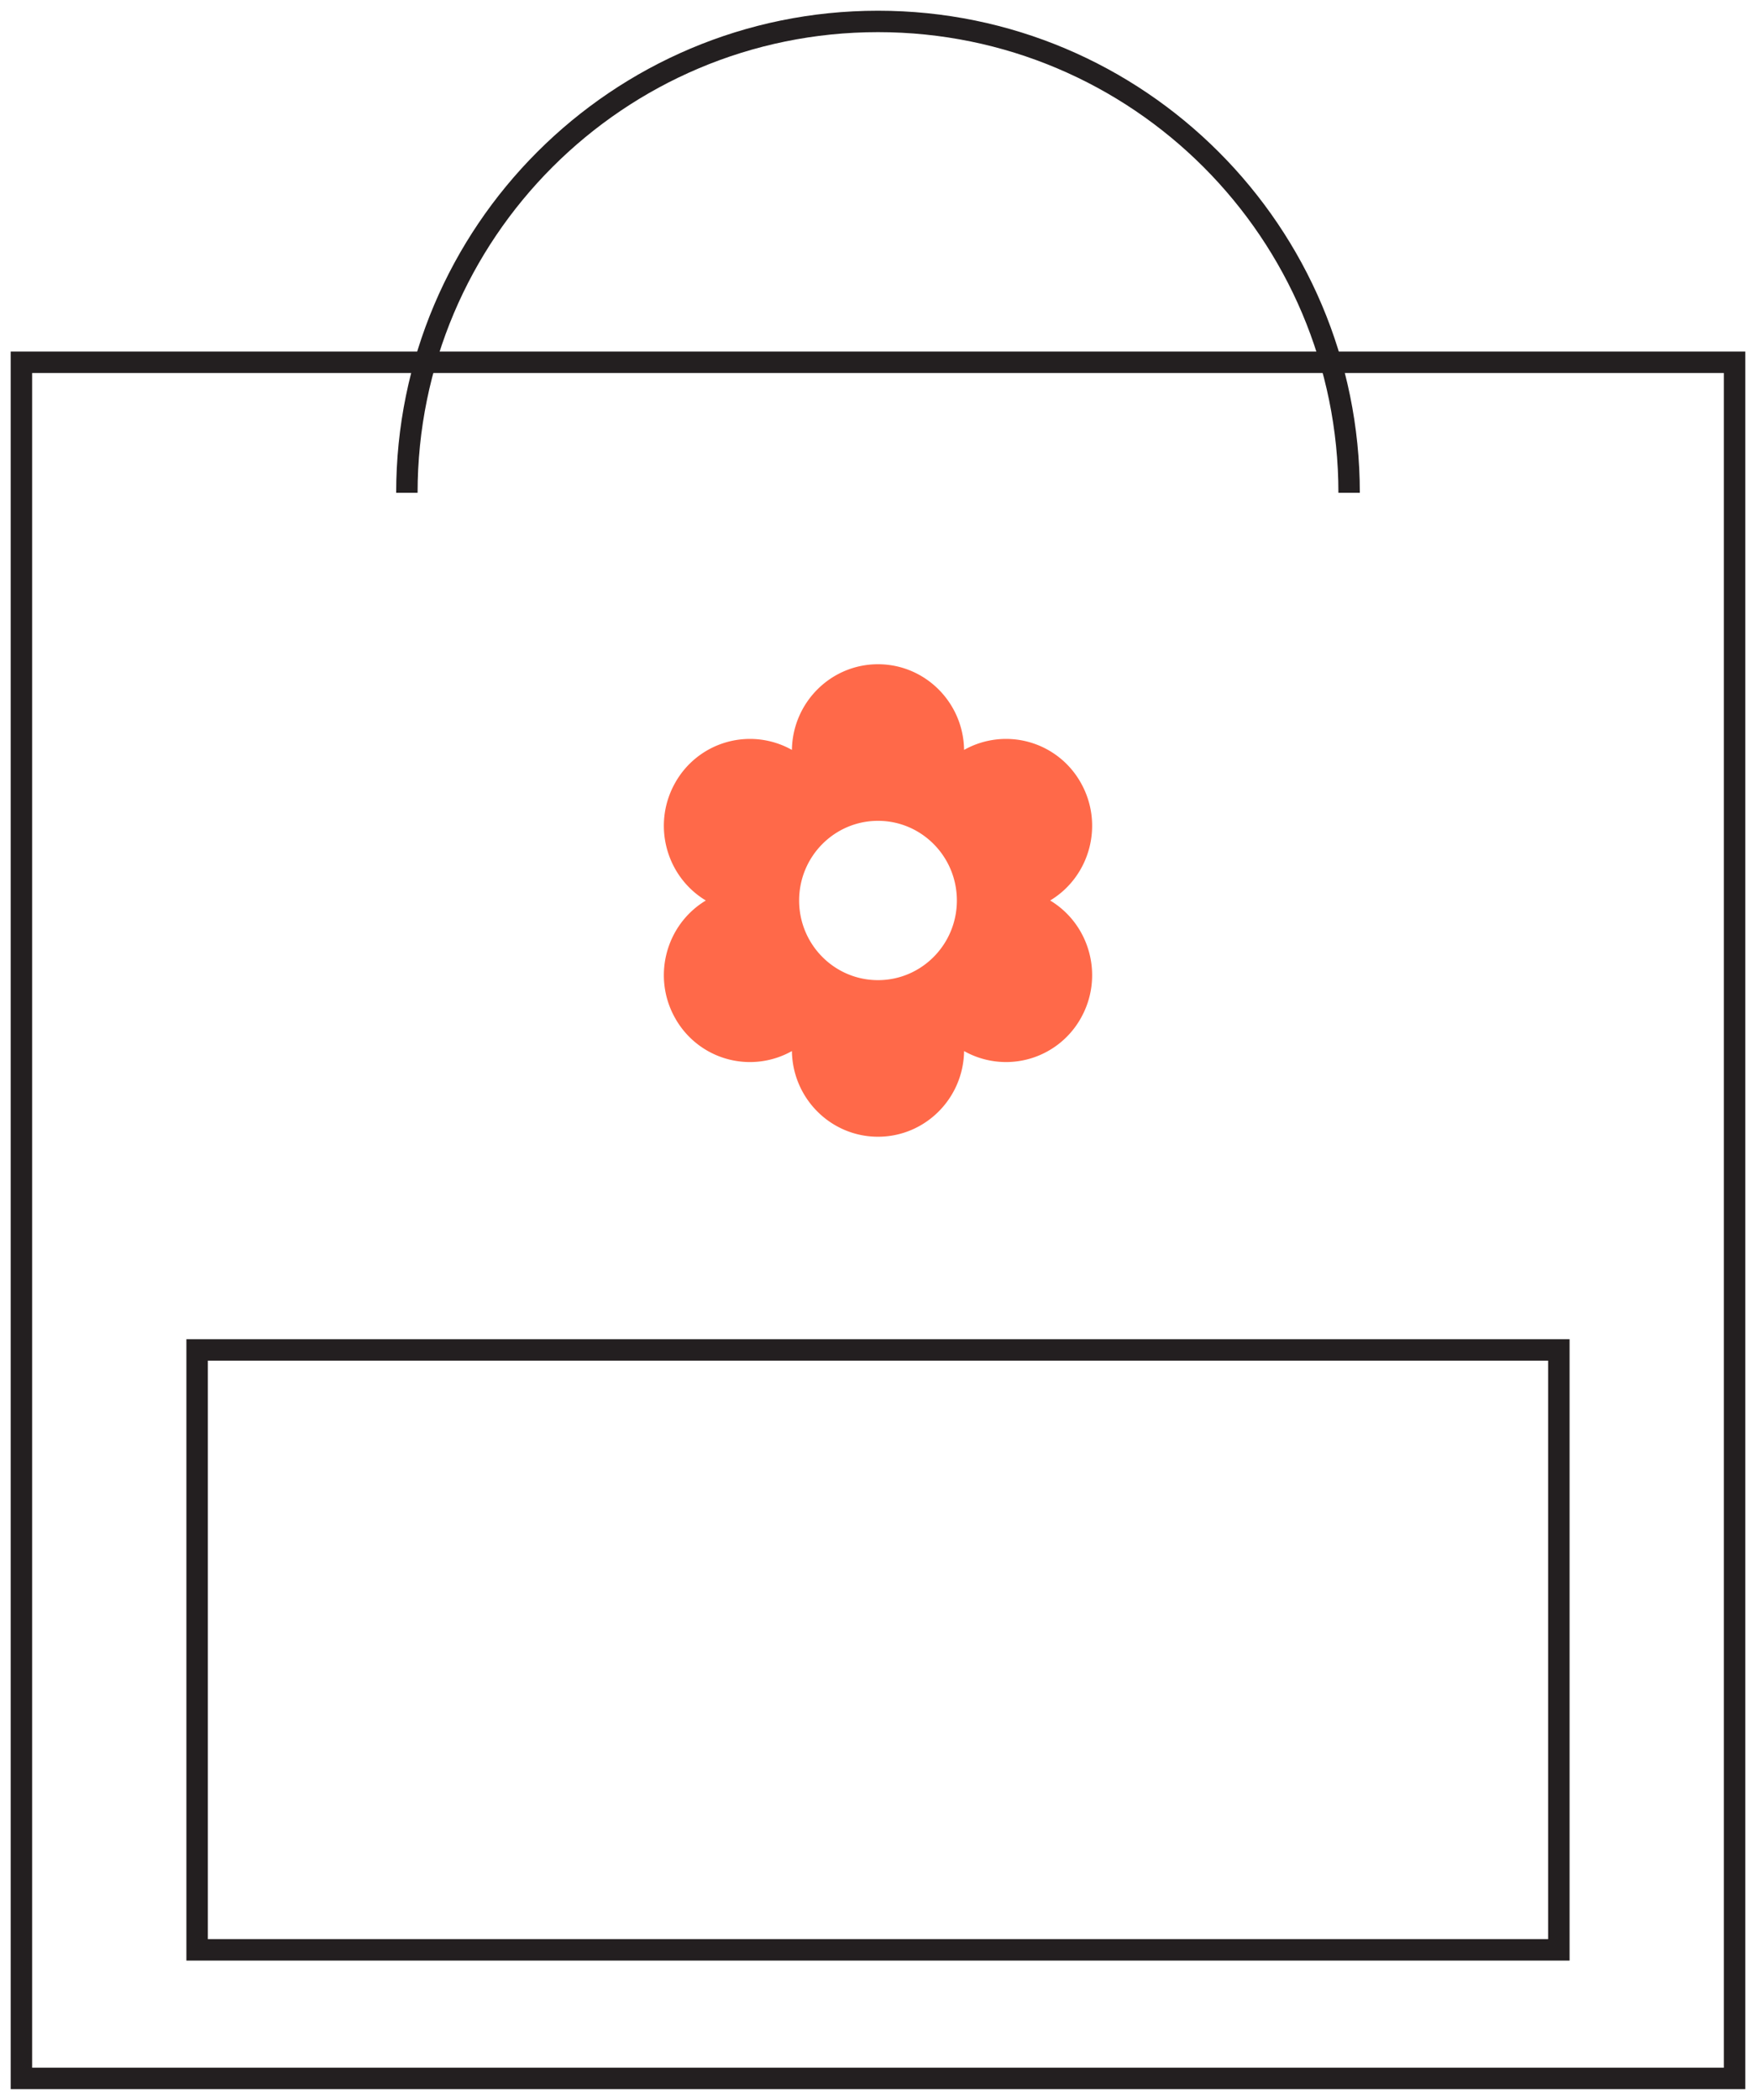
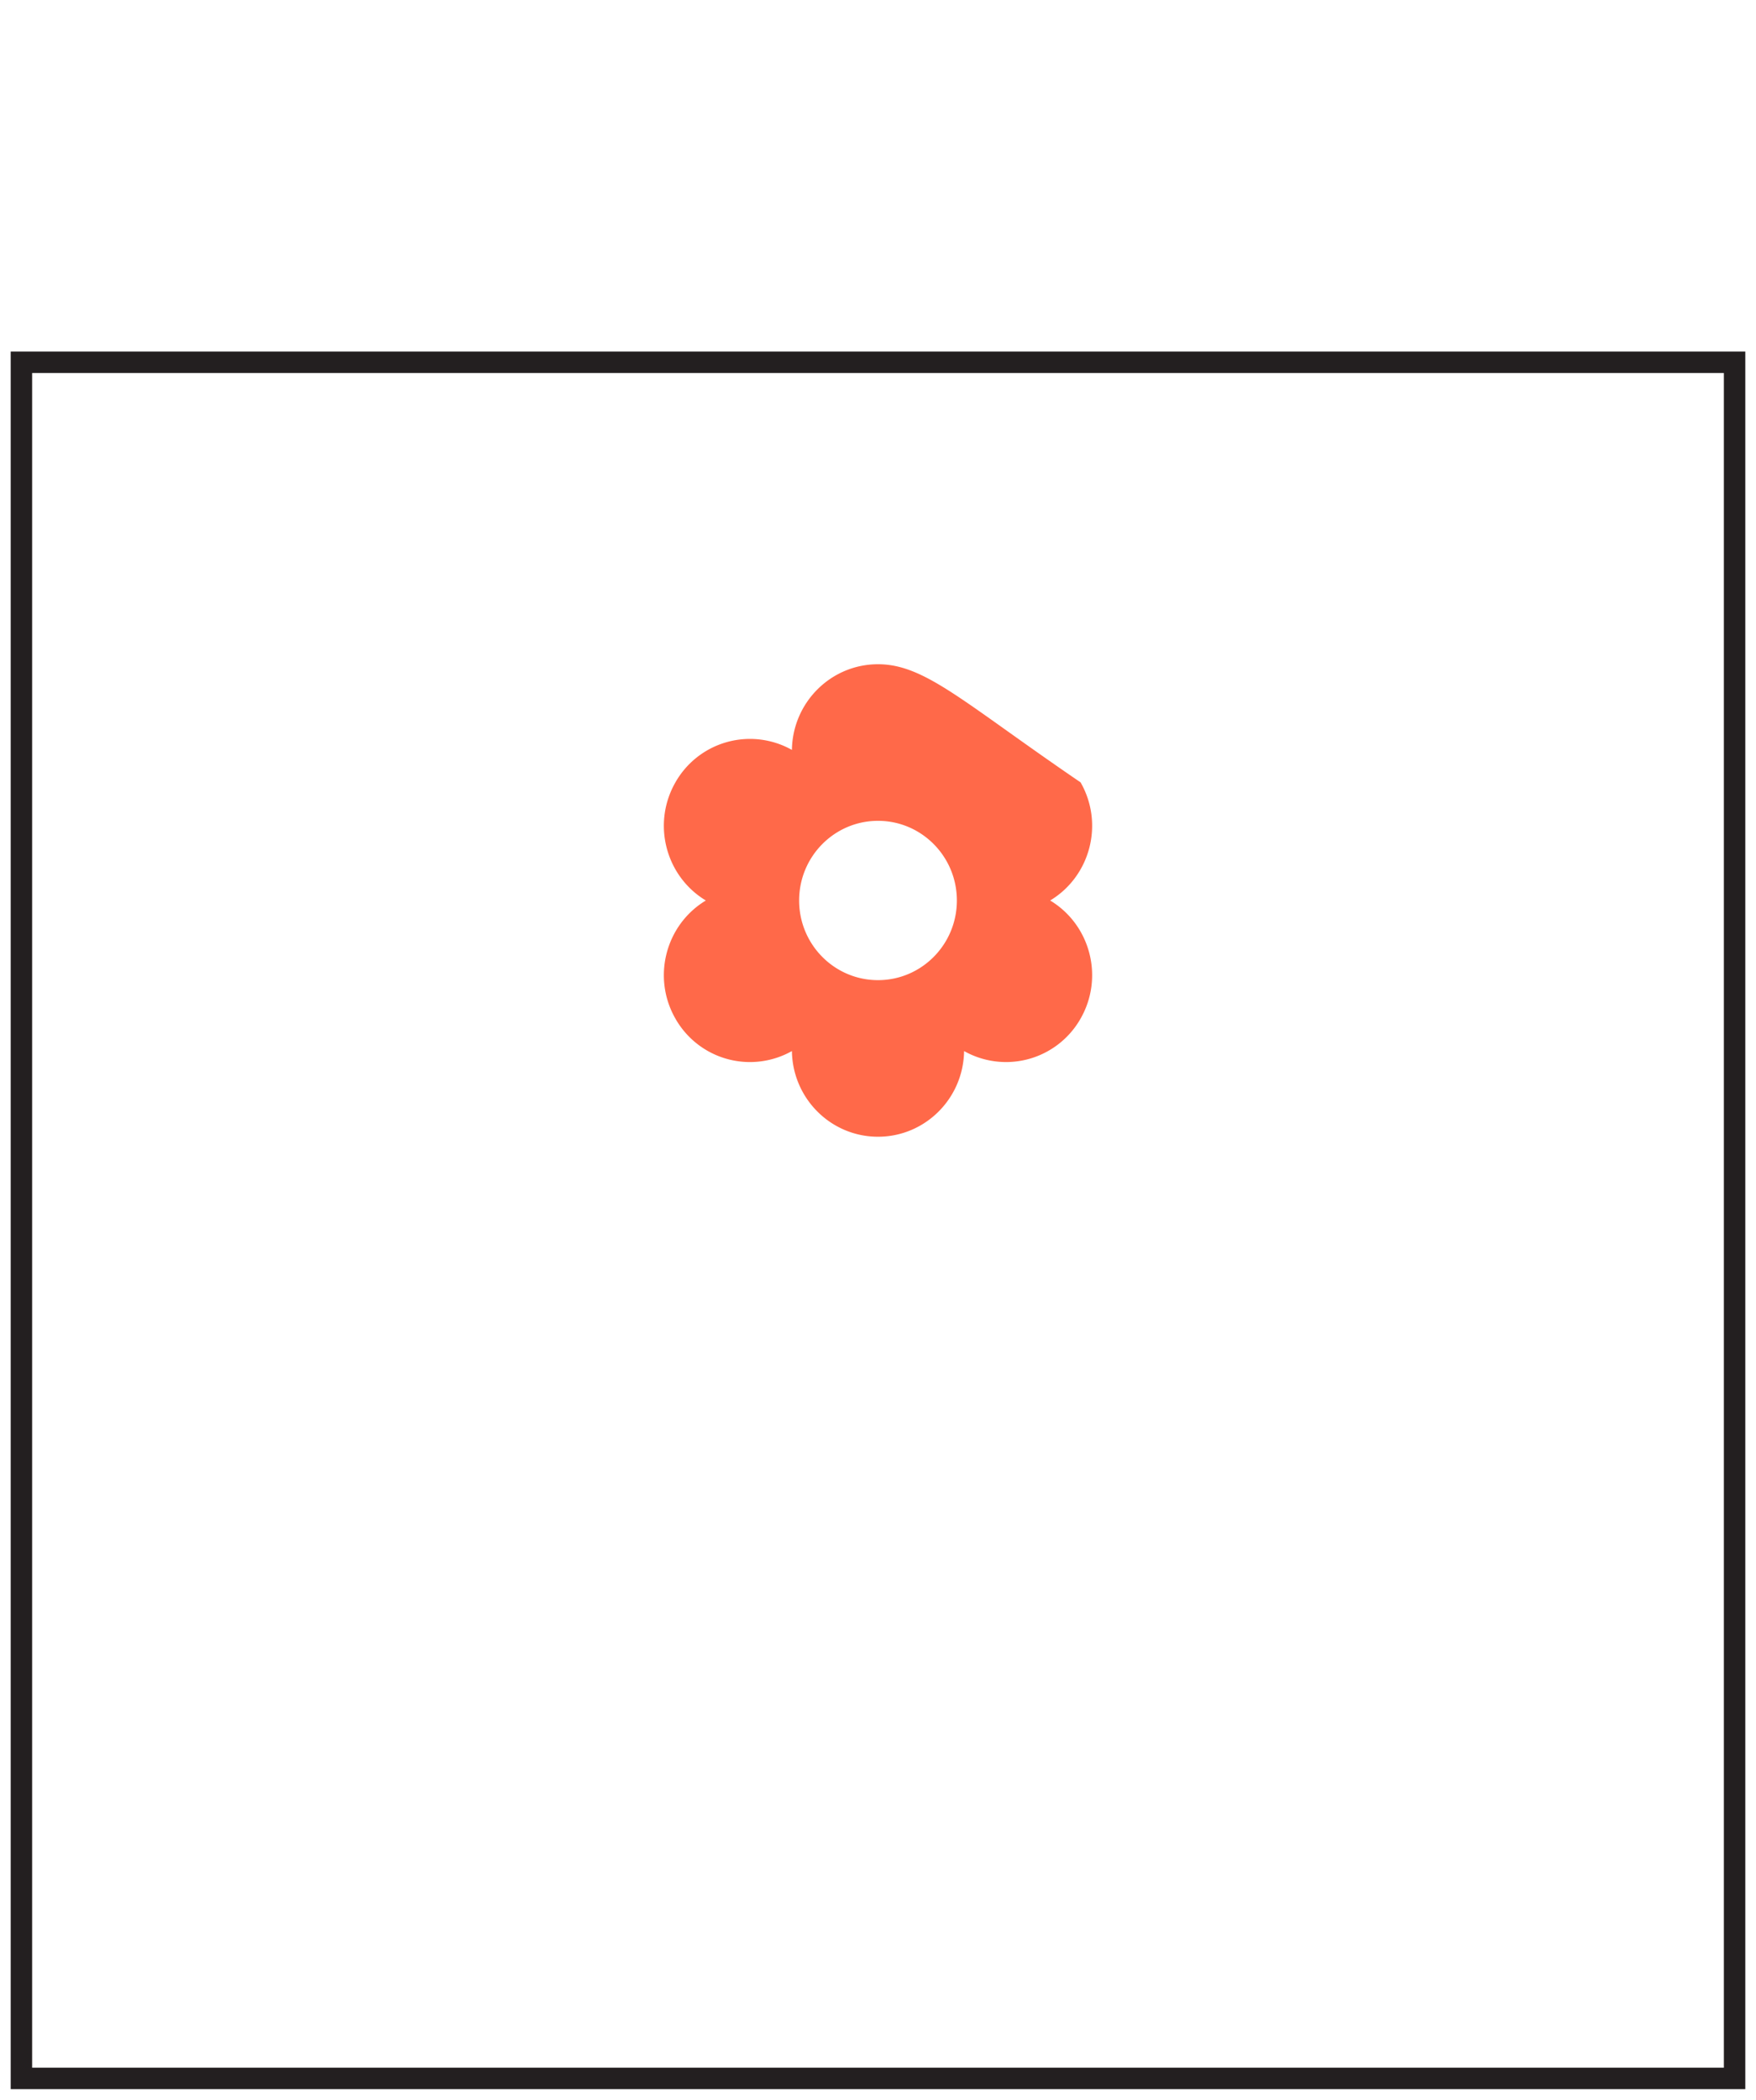
<svg xmlns="http://www.w3.org/2000/svg" width="82" height="98" viewBox="0 0 82 98">
  <g fill="none" fill-rule="evenodd">
    <g stroke="#231F20">
-       <path d="M9.204 91h63.591V63H9.204z" />
      <path d="M1 97h80V16.908H1z" />
-       <path d="M19 23c0-12.15 9.85-22 22-22s22 9.85 22 22" />
    </g>
-     <path d="M49.04 42.026c1.883-1.136 2.521-3.59 1.42-5.513a4.001 4.001 0 0 0-5.44-1.515C44.988 32.784 43.2 31 41 31c-2.2 0-3.988 1.784-4.02 3.998a4.001 4.001 0 0 0-5.44 1.515c-1.101 1.924-.463 4.378 1.42 5.513-1.883 1.135-2.521 3.589-1.42 5.513a4.001 4.001 0 0 0 5.44 1.514c.032 2.214 1.82 3.998 4.02 3.998 2.201 0 3.988-1.784 4.02-3.998a4.001 4.001 0 0 0 5.44-1.515c1.101-1.923.463-4.377-1.42-5.512zM41 45.743c-2.034 0-3.683-1.664-3.683-3.717s1.649-3.718 3.683-3.718 3.683 1.665 3.683 3.718-1.649 3.717-3.683 3.717z" fill="#FF6949" fill-rule="nonzero" />
+     <path d="M49.04 42.026c1.883-1.136 2.521-3.59 1.42-5.513C44.988 32.784 43.2 31 41 31c-2.2 0-3.988 1.784-4.02 3.998a4.001 4.001 0 0 0-5.44 1.515c-1.101 1.924-.463 4.378 1.42 5.513-1.883 1.135-2.521 3.589-1.42 5.513a4.001 4.001 0 0 0 5.44 1.514c.032 2.214 1.82 3.998 4.02 3.998 2.201 0 3.988-1.784 4.02-3.998a4.001 4.001 0 0 0 5.44-1.515c1.101-1.923.463-4.377-1.42-5.512zM41 45.743c-2.034 0-3.683-1.664-3.683-3.717s1.649-3.718 3.683-3.718 3.683 1.665 3.683 3.718-1.649 3.717-3.683 3.717z" fill="#FF6949" fill-rule="nonzero" />
  </g>
</svg>